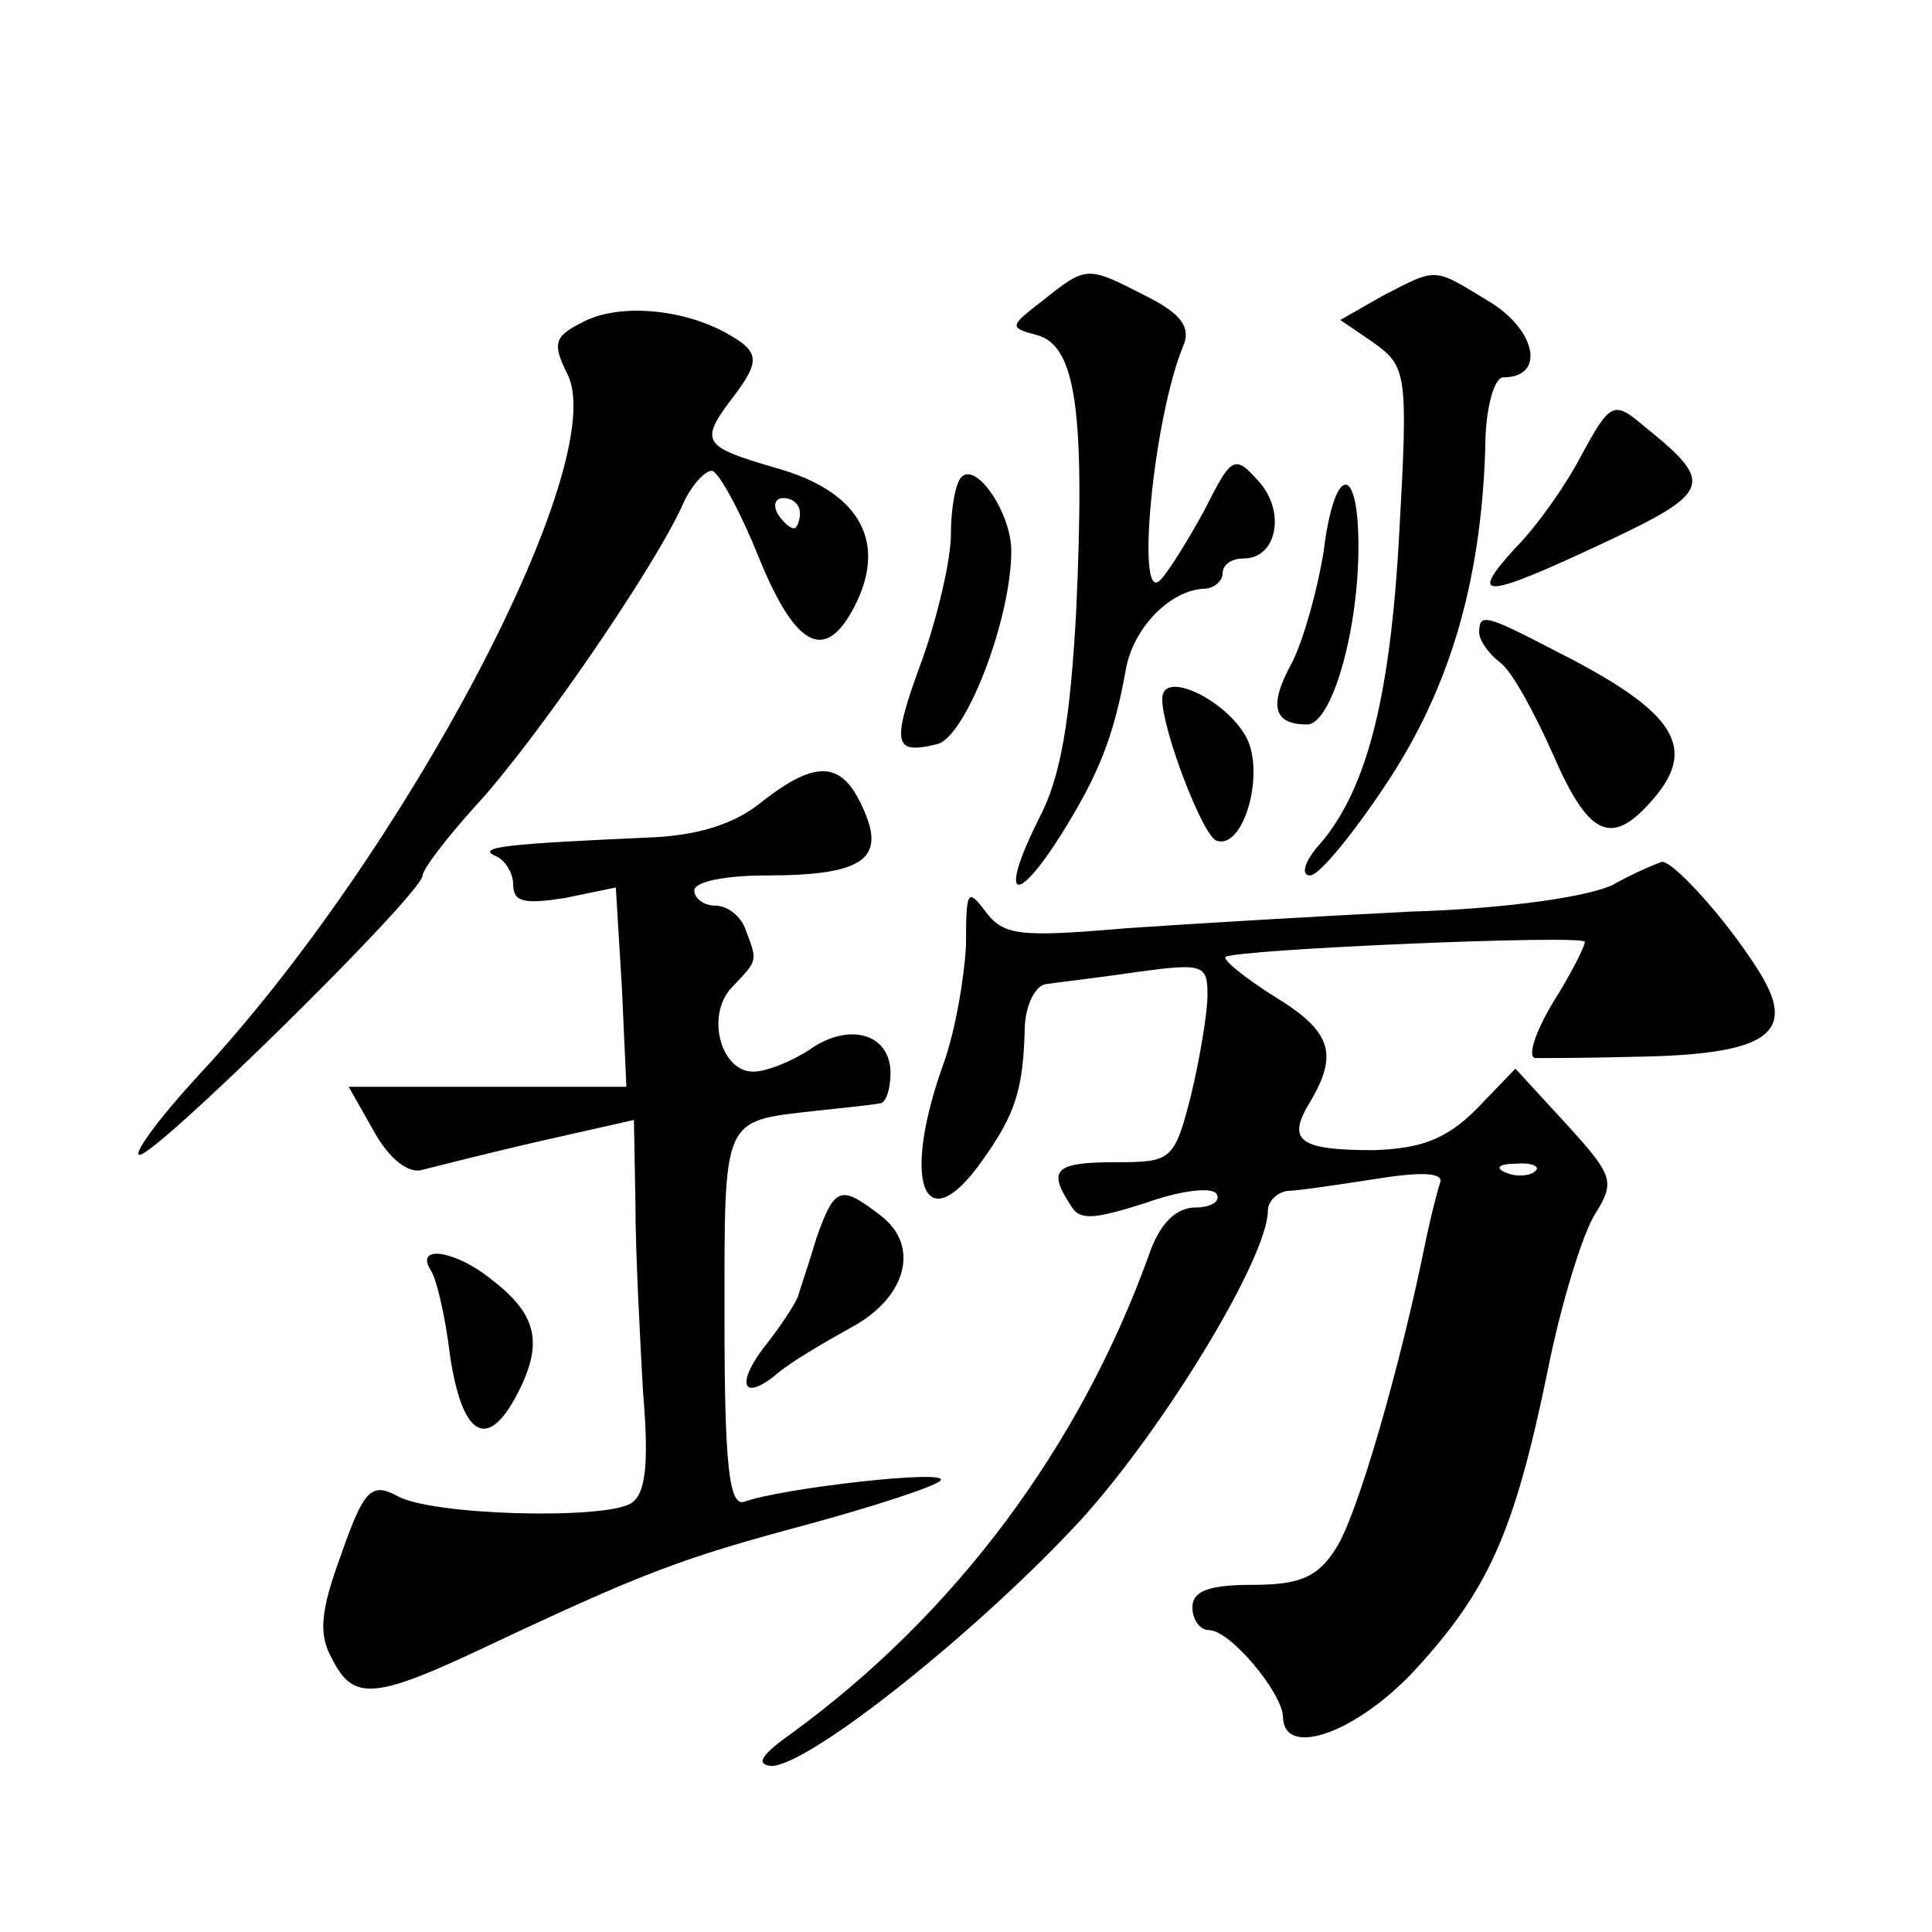
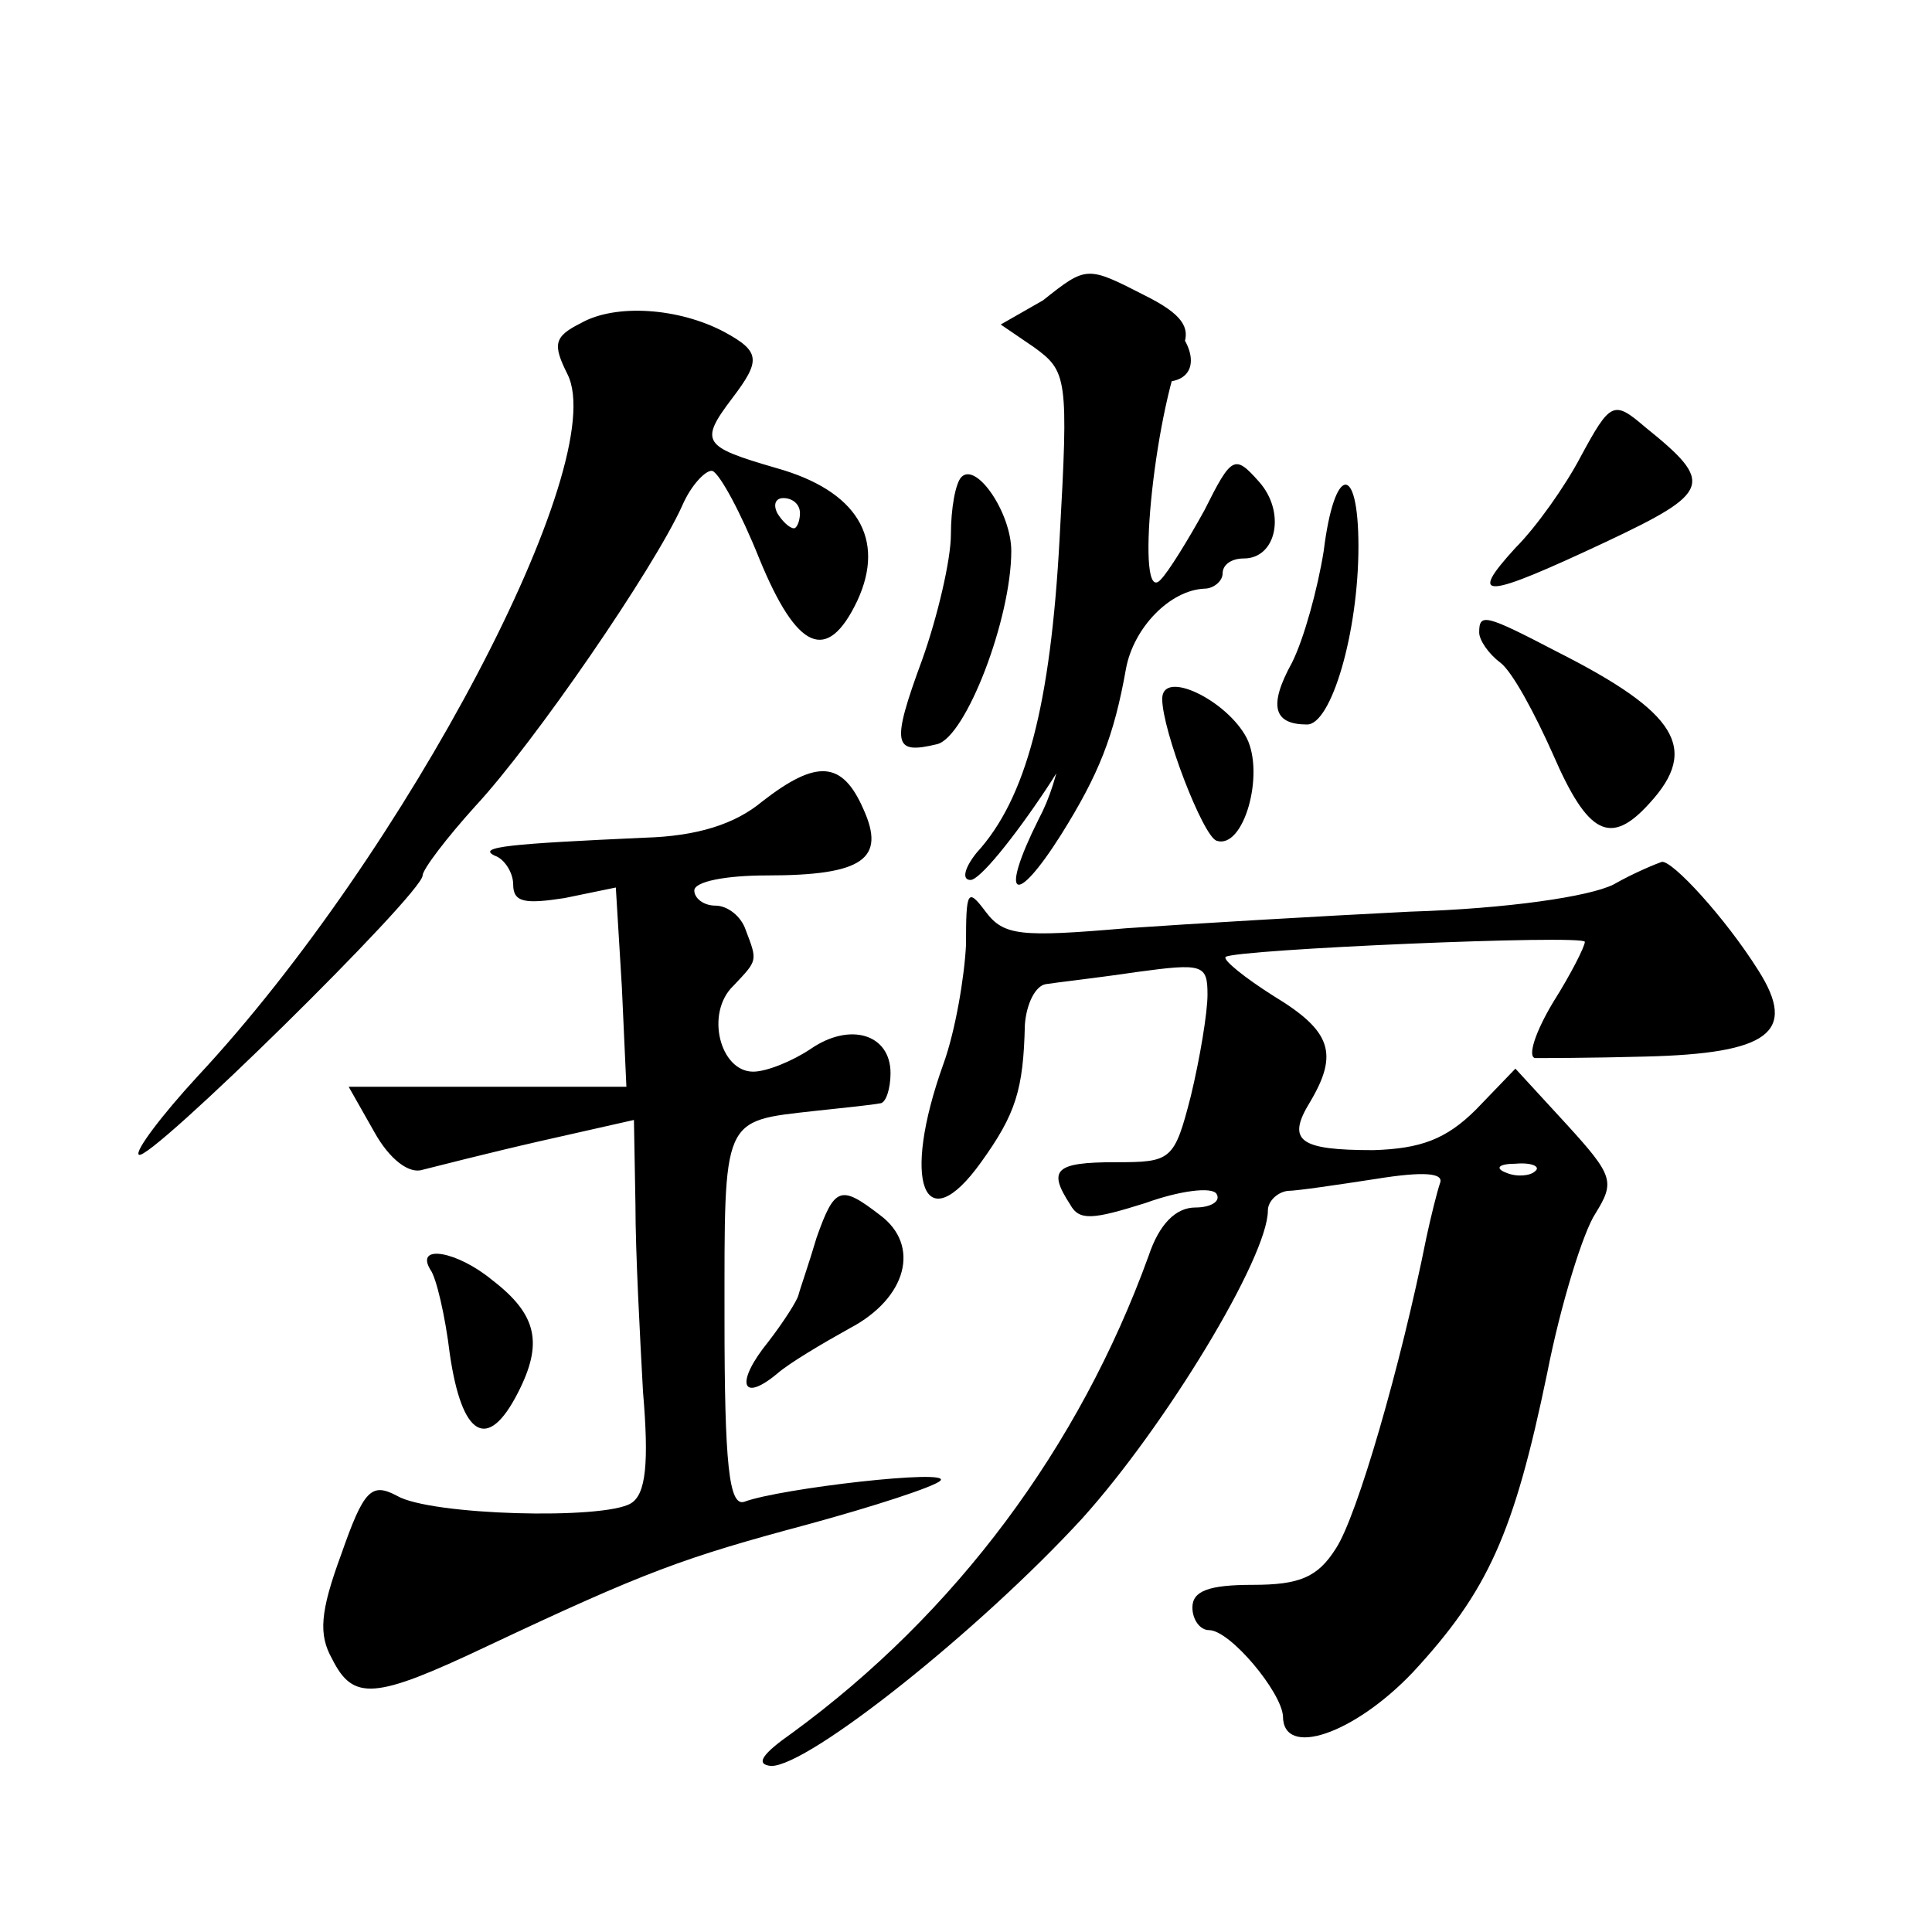
<svg xmlns="http://www.w3.org/2000/svg" version="1.0" width="128pt" height="128pt" viewBox="0 0 128 128" preserveAspectRatio="xMidYMid meet">
  <g transform="translate(0,128) scale(0.1,-0.1)" fill="#0" stroke="none">
-     <path d="M691 1081 c-22 -17 -23 -18 -4 -23 26 -7 32 -51 26 -183 -4 -72 -10 -110 -25 -138 -26 -52 -16 -59 15 -10 25 40 35 65 43 110 5 27 29 52 52 53 6 0 12 5 12 10 0 6 6 10 14 10 22 0 28 31 10 51 -16 18 -18 17 -36 -19 -11 -20 -24 -41 -29 -46 -17 -19 -5 107 15 155 5 12 -1 21 -25 33 -39 20 -39 20 -68 -3z M916 1084 l-28 -16 22 -15 c22 -16 23 -20 17 -127 -6 -110 -22 -172 -55 -208 -8 -10 -10 -18 -4 -18 6 0 28 27 50 60 42 63 63 133 66 222 0 28 6 48 12 48 28 0 22 31 -9 50 -38 23 -34 23 -71 4z M385 1066 c-18 -9 -19 -14 -9 -34 29 -58 -107 -317 -245 -465 -24 -26 -42 -50 -39 -52 6 -6 188 173 188 185 0 4 16 25 35 46 39 42 118 157 137 199 6 14 16 24 20 23 5 -2 19 -28 31 -58 25 -61 45 -70 65 -28 19 41 0 73 -54 88 -48 14 -51 17 -29 46 19 25 19 31 -5 44 -30 16 -72 19 -95 6z m145 -126 c0 -5 -2 -10 -4 -10 -3 0 -8 5 -11 10 -3 6 -1 10 4 10 6 0 11 -4 11 -10z M1047 977 c-10 -19 -29 -46 -43 -60 -32 -35 -21 -34 60 4 70 33 72 39 26 76 -21 18 -23 17 -43 -20z M637 964 c-4 -4 -7 -21 -7 -38 0 -17 -9 -55 -19 -83 -21 -57 -19 -63 10 -56 19 5 49 83 49 128 0 25 -23 59 -33 49z M877 915 c-4 -25 -13 -58 -21 -74 -16 -29 -12 -41 10 -41 16 0 34 61 34 118 0 56 -16 54 -23 -3z M980 861 c0 -5 6 -14 14 -20 8 -6 23 -34 35 -61 23 -53 38 -61 64 -32 33 36 18 60 -61 100 -48 25 -52 26 -52 13z M770 817 c0 -21 27 -91 36 -94 18 -6 32 44 20 68 -13 25 -56 46 -56 26z M505 749 c-18 -15 -43 -23 -78 -24 -88 -4 -112 -6 -99 -12 6 -2 12 -11 12 -19 0 -12 8 -13 34 -9 l34 7 4 -66 3 -66 -92 0 -92 0 17 -30 c10 -18 23 -28 32 -25 8 2 43 11 78 19 l62 14 1 -56 c0 -32 3 -87 5 -124 4 -47 2 -68 -8 -74 -18 -11 -133 -8 -155 5 -17 9 -22 4 -37 -39 -14 -38 -15 -53 -6 -69 14 -28 28 -27 102 8 106 50 131 59 213 81 44 12 84 25 88 29 8 8 -106 -5 -130 -14 -10 -3 -13 25 -13 121 0 135 -2 131 60 138 19 2 38 4 43 5 4 0 7 10 7 20 0 26 -27 34 -53 16 -12 -8 -29 -15 -38 -15 -22 0 -32 39 -13 57 16 17 16 16 8 37 -3 9 -12 16 -20 16 -8 0 -14 5 -14 10 0 6 21 10 48 10 64 0 79 11 64 44 -14 32 -31 33 -67 5z M1069 694 c-16 -8 -70 -16 -135 -18 -60 -3 -145 -8 -188 -11 -70 -6 -81 -5 -93 11 -12 16 -13 14 -13 -22 -1 -21 -7 -57 -15 -79 -28 -78 -13 -118 25 -65 23 32 28 48 29 91 1 14 7 26 14 27 6 1 33 4 60 8 44 6 47 5 47 -15 0 -12 -5 -42 -11 -67 -11 -43 -13 -44 -50 -44 -40 0 -45 -5 -30 -28 6 -11 15 -10 50 1 22 8 44 11 47 6 3 -5 -4 -9 -14 -9 -13 0 -24 -11 -31 -32 -46 -127 -128 -237 -236 -316 -20 -14 -25 -21 -14 -22 25 0 138 90 206 164 55 61 123 173 123 204 0 6 6 12 13 13 6 0 33 4 59 8 31 5 45 4 42 -3 -2 -6 -6 -22 -9 -36 -17 -85 -46 -185 -60 -206 -12 -19 -24 -24 -55 -24 -29 0 -40 -4 -40 -15 0 -8 5 -15 11 -15 14 0 48 -41 49 -57 0 -28 47 -12 86 29 50 54 67 92 89 198 9 46 24 94 32 106 13 21 12 25 -19 59 l-34 37 -26 -27 c-20 -20 -37 -26 -68 -27 -49 0 -58 6 -42 32 19 32 14 47 -24 70 -19 12 -34 24 -32 26 6 5 238 15 238 10 0 -3 -9 -21 -21 -40 -12 -20 -17 -36 -12 -37 4 0 37 0 73 1 82 2 101 16 75 57 -22 35 -57 73 -64 72 -3 -1 -18 -7 -32 -15z m-52 -190 c-3 -3 -12 -4 -19 -1 -8 3 -5 6 6 6 11 1 17 -2 13 -5z M541 460 c-5 -17 -11 -34 -12 -38 -1 -4 -10 -18 -20 -31 -22 -27 -18 -41 6 -21 8 7 30 20 48 30 38 20 47 55 20 75 -26 20 -30 19 -42 -15z M285 439 c4 -5 10 -31 13 -56 8 -55 25 -65 45 -26 17 33 13 52 -17 75 -23 19 -51 24 -41 7z" />
+     <path d="M691 1081 c-22 -17 -23 -18 -4 -23 26 -7 32 -51 26 -183 -4 -72 -10 -110 -25 -138 -26 -52 -16 -59 15 -10 25 40 35 65 43 110 5 27 29 52 52 53 6 0 12 5 12 10 0 6 6 10 14 10 22 0 28 31 10 51 -16 18 -18 17 -36 -19 -11 -20 -24 -41 -29 -46 -17 -19 -5 107 15 155 5 12 -1 21 -25 33 -39 20 -39 20 -68 -3z l-28 -16 22 -15 c22 -16 23 -20 17 -127 -6 -110 -22 -172 -55 -208 -8 -10 -10 -18 -4 -18 6 0 28 27 50 60 42 63 63 133 66 222 0 28 6 48 12 48 28 0 22 31 -9 50 -38 23 -34 23 -71 4z M385 1066 c-18 -9 -19 -14 -9 -34 29 -58 -107 -317 -245 -465 -24 -26 -42 -50 -39 -52 6 -6 188 173 188 185 0 4 16 25 35 46 39 42 118 157 137 199 6 14 16 24 20 23 5 -2 19 -28 31 -58 25 -61 45 -70 65 -28 19 41 0 73 -54 88 -48 14 -51 17 -29 46 19 25 19 31 -5 44 -30 16 -72 19 -95 6z m145 -126 c0 -5 -2 -10 -4 -10 -3 0 -8 5 -11 10 -3 6 -1 10 4 10 6 0 11 -4 11 -10z M1047 977 c-10 -19 -29 -46 -43 -60 -32 -35 -21 -34 60 4 70 33 72 39 26 76 -21 18 -23 17 -43 -20z M637 964 c-4 -4 -7 -21 -7 -38 0 -17 -9 -55 -19 -83 -21 -57 -19 -63 10 -56 19 5 49 83 49 128 0 25 -23 59 -33 49z M877 915 c-4 -25 -13 -58 -21 -74 -16 -29 -12 -41 10 -41 16 0 34 61 34 118 0 56 -16 54 -23 -3z M980 861 c0 -5 6 -14 14 -20 8 -6 23 -34 35 -61 23 -53 38 -61 64 -32 33 36 18 60 -61 100 -48 25 -52 26 -52 13z M770 817 c0 -21 27 -91 36 -94 18 -6 32 44 20 68 -13 25 -56 46 -56 26z M505 749 c-18 -15 -43 -23 -78 -24 -88 -4 -112 -6 -99 -12 6 -2 12 -11 12 -19 0 -12 8 -13 34 -9 l34 7 4 -66 3 -66 -92 0 -92 0 17 -30 c10 -18 23 -28 32 -25 8 2 43 11 78 19 l62 14 1 -56 c0 -32 3 -87 5 -124 4 -47 2 -68 -8 -74 -18 -11 -133 -8 -155 5 -17 9 -22 4 -37 -39 -14 -38 -15 -53 -6 -69 14 -28 28 -27 102 8 106 50 131 59 213 81 44 12 84 25 88 29 8 8 -106 -5 -130 -14 -10 -3 -13 25 -13 121 0 135 -2 131 60 138 19 2 38 4 43 5 4 0 7 10 7 20 0 26 -27 34 -53 16 -12 -8 -29 -15 -38 -15 -22 0 -32 39 -13 57 16 17 16 16 8 37 -3 9 -12 16 -20 16 -8 0 -14 5 -14 10 0 6 21 10 48 10 64 0 79 11 64 44 -14 32 -31 33 -67 5z M1069 694 c-16 -8 -70 -16 -135 -18 -60 -3 -145 -8 -188 -11 -70 -6 -81 -5 -93 11 -12 16 -13 14 -13 -22 -1 -21 -7 -57 -15 -79 -28 -78 -13 -118 25 -65 23 32 28 48 29 91 1 14 7 26 14 27 6 1 33 4 60 8 44 6 47 5 47 -15 0 -12 -5 -42 -11 -67 -11 -43 -13 -44 -50 -44 -40 0 -45 -5 -30 -28 6 -11 15 -10 50 1 22 8 44 11 47 6 3 -5 -4 -9 -14 -9 -13 0 -24 -11 -31 -32 -46 -127 -128 -237 -236 -316 -20 -14 -25 -21 -14 -22 25 0 138 90 206 164 55 61 123 173 123 204 0 6 6 12 13 13 6 0 33 4 59 8 31 5 45 4 42 -3 -2 -6 -6 -22 -9 -36 -17 -85 -46 -185 -60 -206 -12 -19 -24 -24 -55 -24 -29 0 -40 -4 -40 -15 0 -8 5 -15 11 -15 14 0 48 -41 49 -57 0 -28 47 -12 86 29 50 54 67 92 89 198 9 46 24 94 32 106 13 21 12 25 -19 59 l-34 37 -26 -27 c-20 -20 -37 -26 -68 -27 -49 0 -58 6 -42 32 19 32 14 47 -24 70 -19 12 -34 24 -32 26 6 5 238 15 238 10 0 -3 -9 -21 -21 -40 -12 -20 -17 -36 -12 -37 4 0 37 0 73 1 82 2 101 16 75 57 -22 35 -57 73 -64 72 -3 -1 -18 -7 -32 -15z m-52 -190 c-3 -3 -12 -4 -19 -1 -8 3 -5 6 6 6 11 1 17 -2 13 -5z M541 460 c-5 -17 -11 -34 -12 -38 -1 -4 -10 -18 -20 -31 -22 -27 -18 -41 6 -21 8 7 30 20 48 30 38 20 47 55 20 75 -26 20 -30 19 -42 -15z M285 439 c4 -5 10 -31 13 -56 8 -55 25 -65 45 -26 17 33 13 52 -17 75 -23 19 -51 24 -41 7z" />
  </g>
</svg>